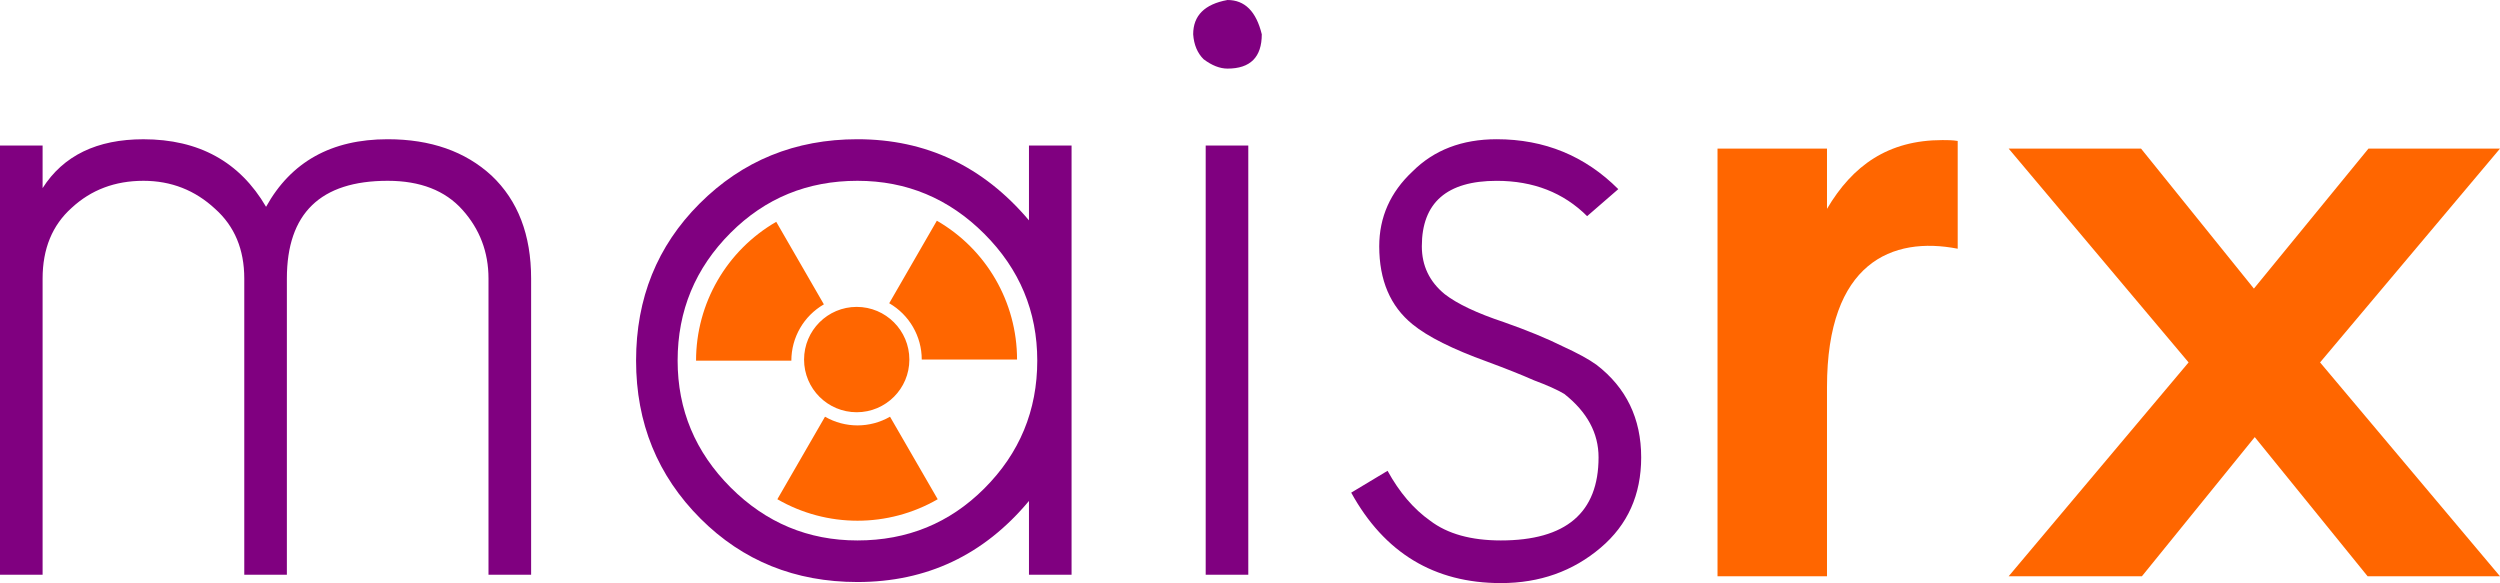
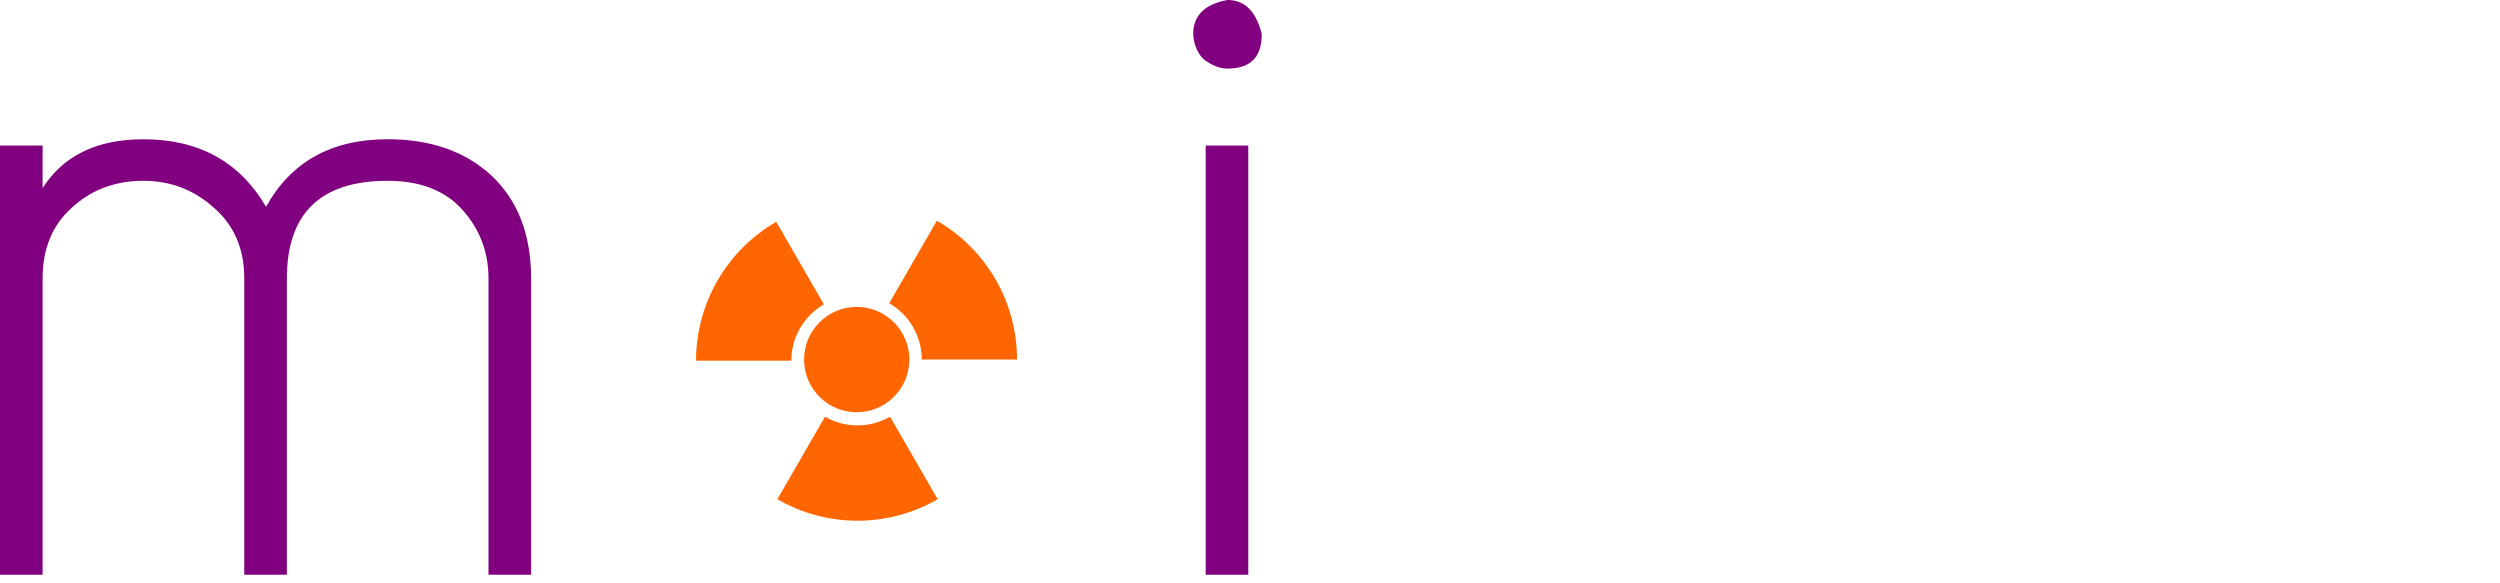
<svg xmlns="http://www.w3.org/2000/svg" xmlns:ns1="http://sodipodi.sourceforge.net/DTD/sodipodi-0.dtd" xmlns:ns2="http://www.inkscape.org/namespaces/inkscape" width="97.299mm" height="22.694mm" viewBox="0 0 97.299 22.694" version="1.1" id="svg3944" ns1:docname="logoMaisRx.svg" ns2:version="1.4 (86a8ad7, 2024-10-11)">
  <ns1:namedview id="namedview1" pagecolor="#ffffff" bordercolor="#000000" borderopacity="0.25" ns2:showpageshadow="2" ns2:pageopacity="0.0" ns2:pagecheckerboard="0" ns2:deskcolor="#d1d1d1" ns2:document-units="mm" ns2:zoom="1.4555498" ns2:cx="127.09974" ns2:cy="143.24484" ns2:window-width="1366" ns2:window-height="697" ns2:window-x="-8" ns2:window-y="-8" ns2:window-maximized="1" ns2:current-layer="svg3944" />
  <defs id="defs3941" />
-   <path id="path3300" style="fill:#ff6600;fill-opacity:1;fill-rule:nonzero;stroke:none;stroke-width:0.394" d="m 78.175,22.429 h 5.186 l 4.393,-5.417 4.393,5.417 h 5.152 l -7.003,-8.324 7.003,-8.322 h -5.119 l -4.459,5.449 -4.393,-5.449 h -5.152 l 7.003,8.322 z M 76.193,9.68 V 5.486 c -0.199,-0.034 -0.397,-0.034 -0.594,-0.034 -2.114,0 -3.501,0.992 -4.493,2.676 V 5.783 h -4.261 v 16.646 h 4.261 v -7.366 c 0,-4.855 2.544,-5.879 5.087,-5.383 z" />
  <path id="path147" style="fill:#ff6600;fill-opacity:1;fill-rule:nonzero;stroke:none;stroke-width:0.394" d="m 36.462,8.59 -1.854,3.212 c 0.782,0.451 1.266,1.287 1.266,2.191 h 3.709 c 0,-2.229 -1.19,-4.29 -3.121,-5.403 z m -6.251,0.043 c -1.931,1.115 -3.121,3.175 -3.121,5.403 l 3.709,10e-4 c 0,-0.905 0.483,-1.74 1.266,-2.192 z m 3.132,3.311 c -1.132,0 -2.049,0.918 -2.049,2.051 0,1.132 0.918,2.049 2.049,2.049 1.132,0 2.049,-0.918 2.049,-2.049 0,-1.133 -0.918,-2.051 -2.049,-2.051 z m 1.296,4.274 c -0.782,0.451 -1.748,0.451 -2.53,0 l -1.855,3.212 c 1.931,1.115 4.31,1.115 6.241,0 z" />
-   <path style="fill:#800080;fill-opacity:1;fill-rule:nonzero;stroke:none;stroke-width:0.394" d="M 48.583,22.369 V 5.663 h -1.658 v 16.706 z" id="path5428" />
+   <path style="fill:#800080;fill-opacity:1;fill-rule:nonzero;stroke:none;stroke-width:0.394" d="M 48.583,22.369 V 5.663 h -1.658 v 16.706 " id="path5428" />
  <path style="fill:#800080;fill-opacity:1;fill-rule:nonzero;stroke:none;stroke-width:0.394" d="M 49.108,1.335 C 48.892,0.445 48.447,0 47.773,0 c -0.89,0.162 -1.335,0.607 -1.335,1.335 0.028,0.403 0.162,0.728 0.405,0.97 0.323,0.243 0.634,0.365 0.93,0.365 0.89,0 1.335,-0.445 1.335,-1.335 z" id="path5426" />
  <path style="fill:#800080;fill-opacity:1;fill-rule:nonzero;stroke:none;stroke-width:0.394" d="m 20.671,22.369 v -11.528 c 0,-1.7 -0.512,-3.035 -1.538,-4.005 -1.024,-0.944 -2.373,-1.417 -4.045,-1.417 -2.185,0 -3.762,0.877 -4.733,2.63 C 9.331,6.297 7.739,5.42 5.581,5.42 c -1.806,0 -3.115,0.634 -3.923,1.901 V 5.663 H 0 v 16.706 h 1.658 v -11.528 c 0,-1.16 0.377,-2.077 1.132,-2.752 0.756,-0.7 1.686,-1.052 2.792,-1.052 1.079,0 2.009,0.365 2.792,1.093 0.754,0.673 1.133,1.577 1.133,2.71 v 11.528 h 1.658 v -11.528 c 0,-2.536 1.307,-3.803 3.923,-3.803 1.267,0 2.239,0.377 2.913,1.133 0.674,0.754 1.011,1.644 1.011,2.67 v 11.528 z" id="path5424" />
-   <path id="path5420" style="fill:#800080;fill-opacity:1;fill-rule:nonzero;stroke:none;stroke-width:0.394" d="M 41.705,22.369 V 5.663 h -1.658 v 2.913 c -1.78,-2.105 -4.005,-3.157 -6.675,-3.157 -2.427,0 -4.476,0.836 -6.148,2.508 -1.646,1.646 -2.468,3.682 -2.468,6.108 0,2.428 0.836,4.478 2.508,6.15 1.646,1.644 3.682,2.467 6.108,2.467 2.698,0 4.922,-1.052 6.675,-3.155 v 2.872 z M 40.37,14.036 c 0,1.942 -0.687,3.602 -2.062,4.976 -1.349,1.349 -2.995,2.022 -4.937,2.022 -1.914,0 -3.56,-0.687 -4.935,-2.062 -1.375,-1.377 -2.063,-3.021 -2.063,-4.937 0,-1.942 0.688,-3.6 2.063,-4.975 1.348,-1.349 2.993,-2.023 4.935,-2.023 1.915,0 3.56,0.688 4.937,2.063 1.375,1.375 2.062,3.021 2.062,4.935 z" />
-   <path style="fill:#800080;fill-opacity:1;fill-rule:nonzero;stroke:none;stroke-width:0.394" d="m 63.874,17.799 c 0,-1.51 -0.581,-2.712 -1.74,-3.602 -0.297,-0.215 -0.742,-0.457 -1.335,-0.728 -0.593,-0.296 -1.349,-0.607 -2.265,-0.93 -1.052,-0.349 -1.821,-0.714 -2.307,-1.091 -0.592,-0.485 -0.89,-1.106 -0.89,-1.862 0,-1.698 0.972,-2.548 2.913,-2.548 1.429,0 2.602,0.459 3.52,1.375 l 1.213,-1.052 c -1.295,-1.294 -2.873,-1.942 -4.733,-1.942 -1.349,0 -2.44,0.419 -3.276,1.255 -0.864,0.808 -1.295,1.78 -1.295,2.912 0,1.323 0.431,2.333 1.295,3.035 0.593,0.485 1.564,0.97 2.912,1.457 0.728,0.269 1.335,0.511 1.821,0.726 0.511,0.19 0.902,0.365 1.173,0.527 0.89,0.701 1.335,1.525 1.335,2.468 0,2.157 -1.269,3.235 -3.803,3.235 -1.159,0 -2.077,-0.255 -2.751,-0.768 -0.647,-0.457 -1.199,-1.106 -1.658,-1.942 l -1.415,0.85 c 1.293,2.347 3.235,3.52 5.825,3.52 1.51,0 2.804,-0.459 3.883,-1.376 1.052,-0.89 1.578,-2.063 1.578,-3.518 z" id="path5418" />
</svg>